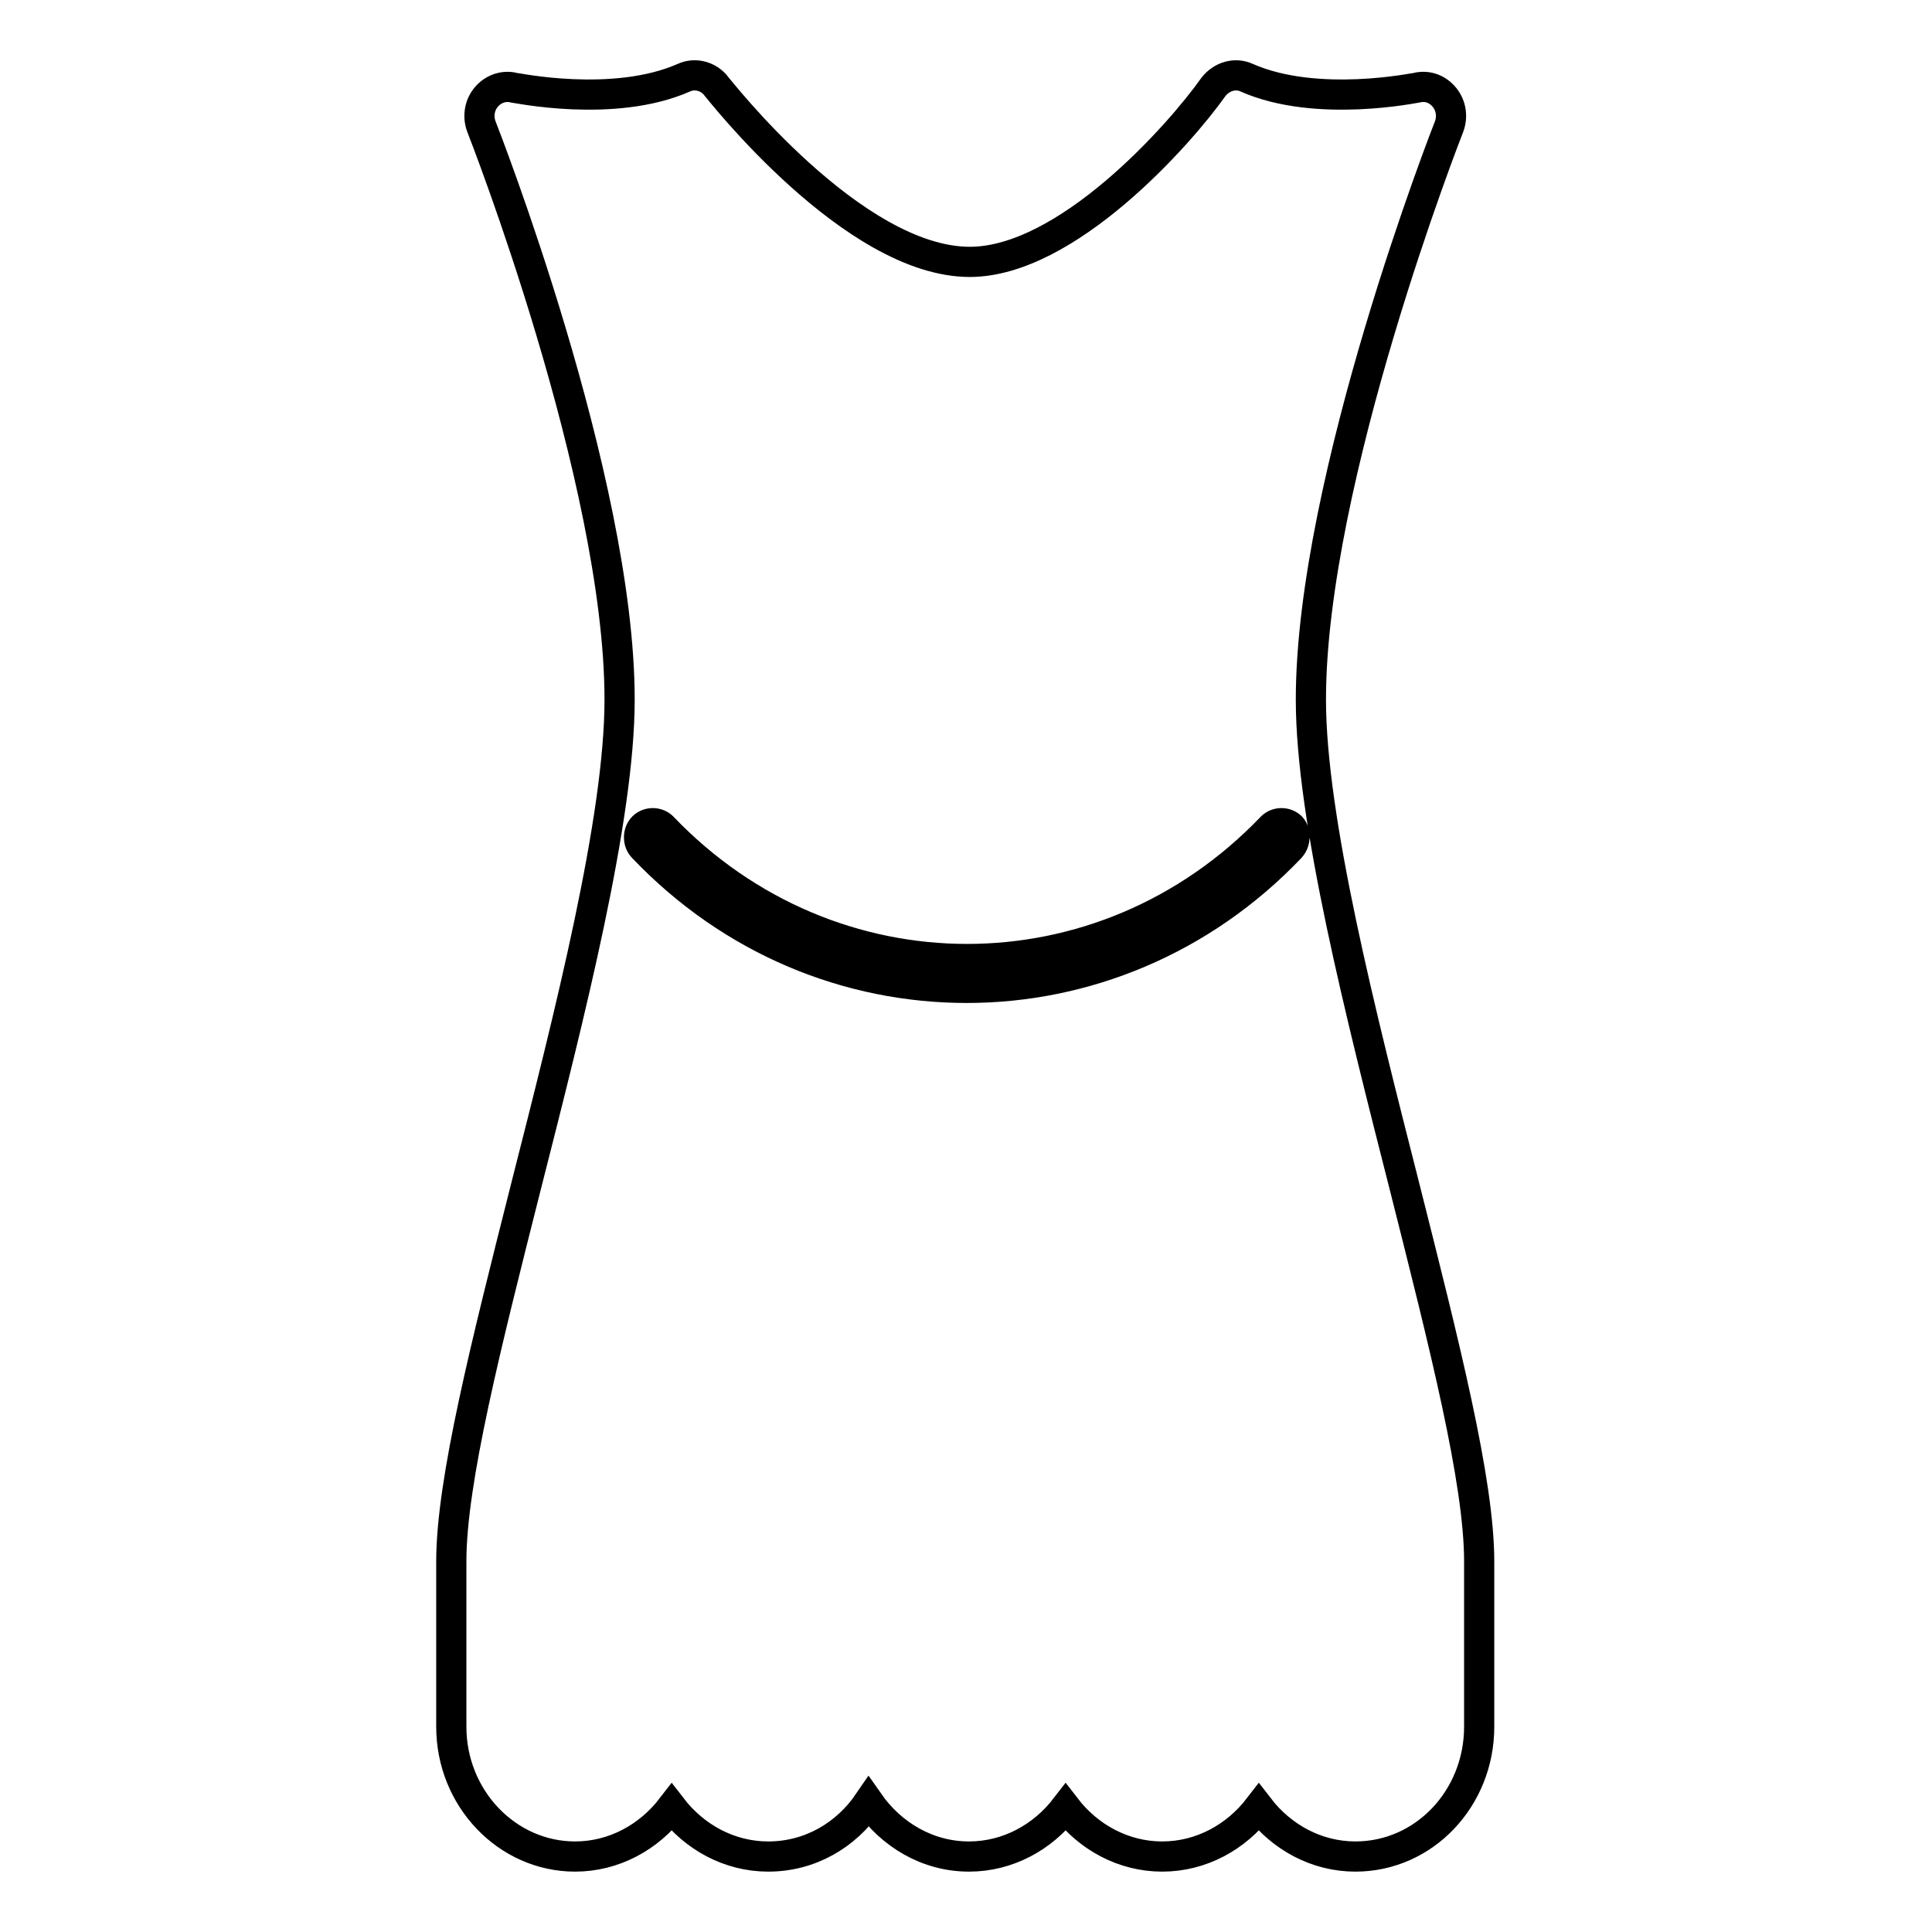
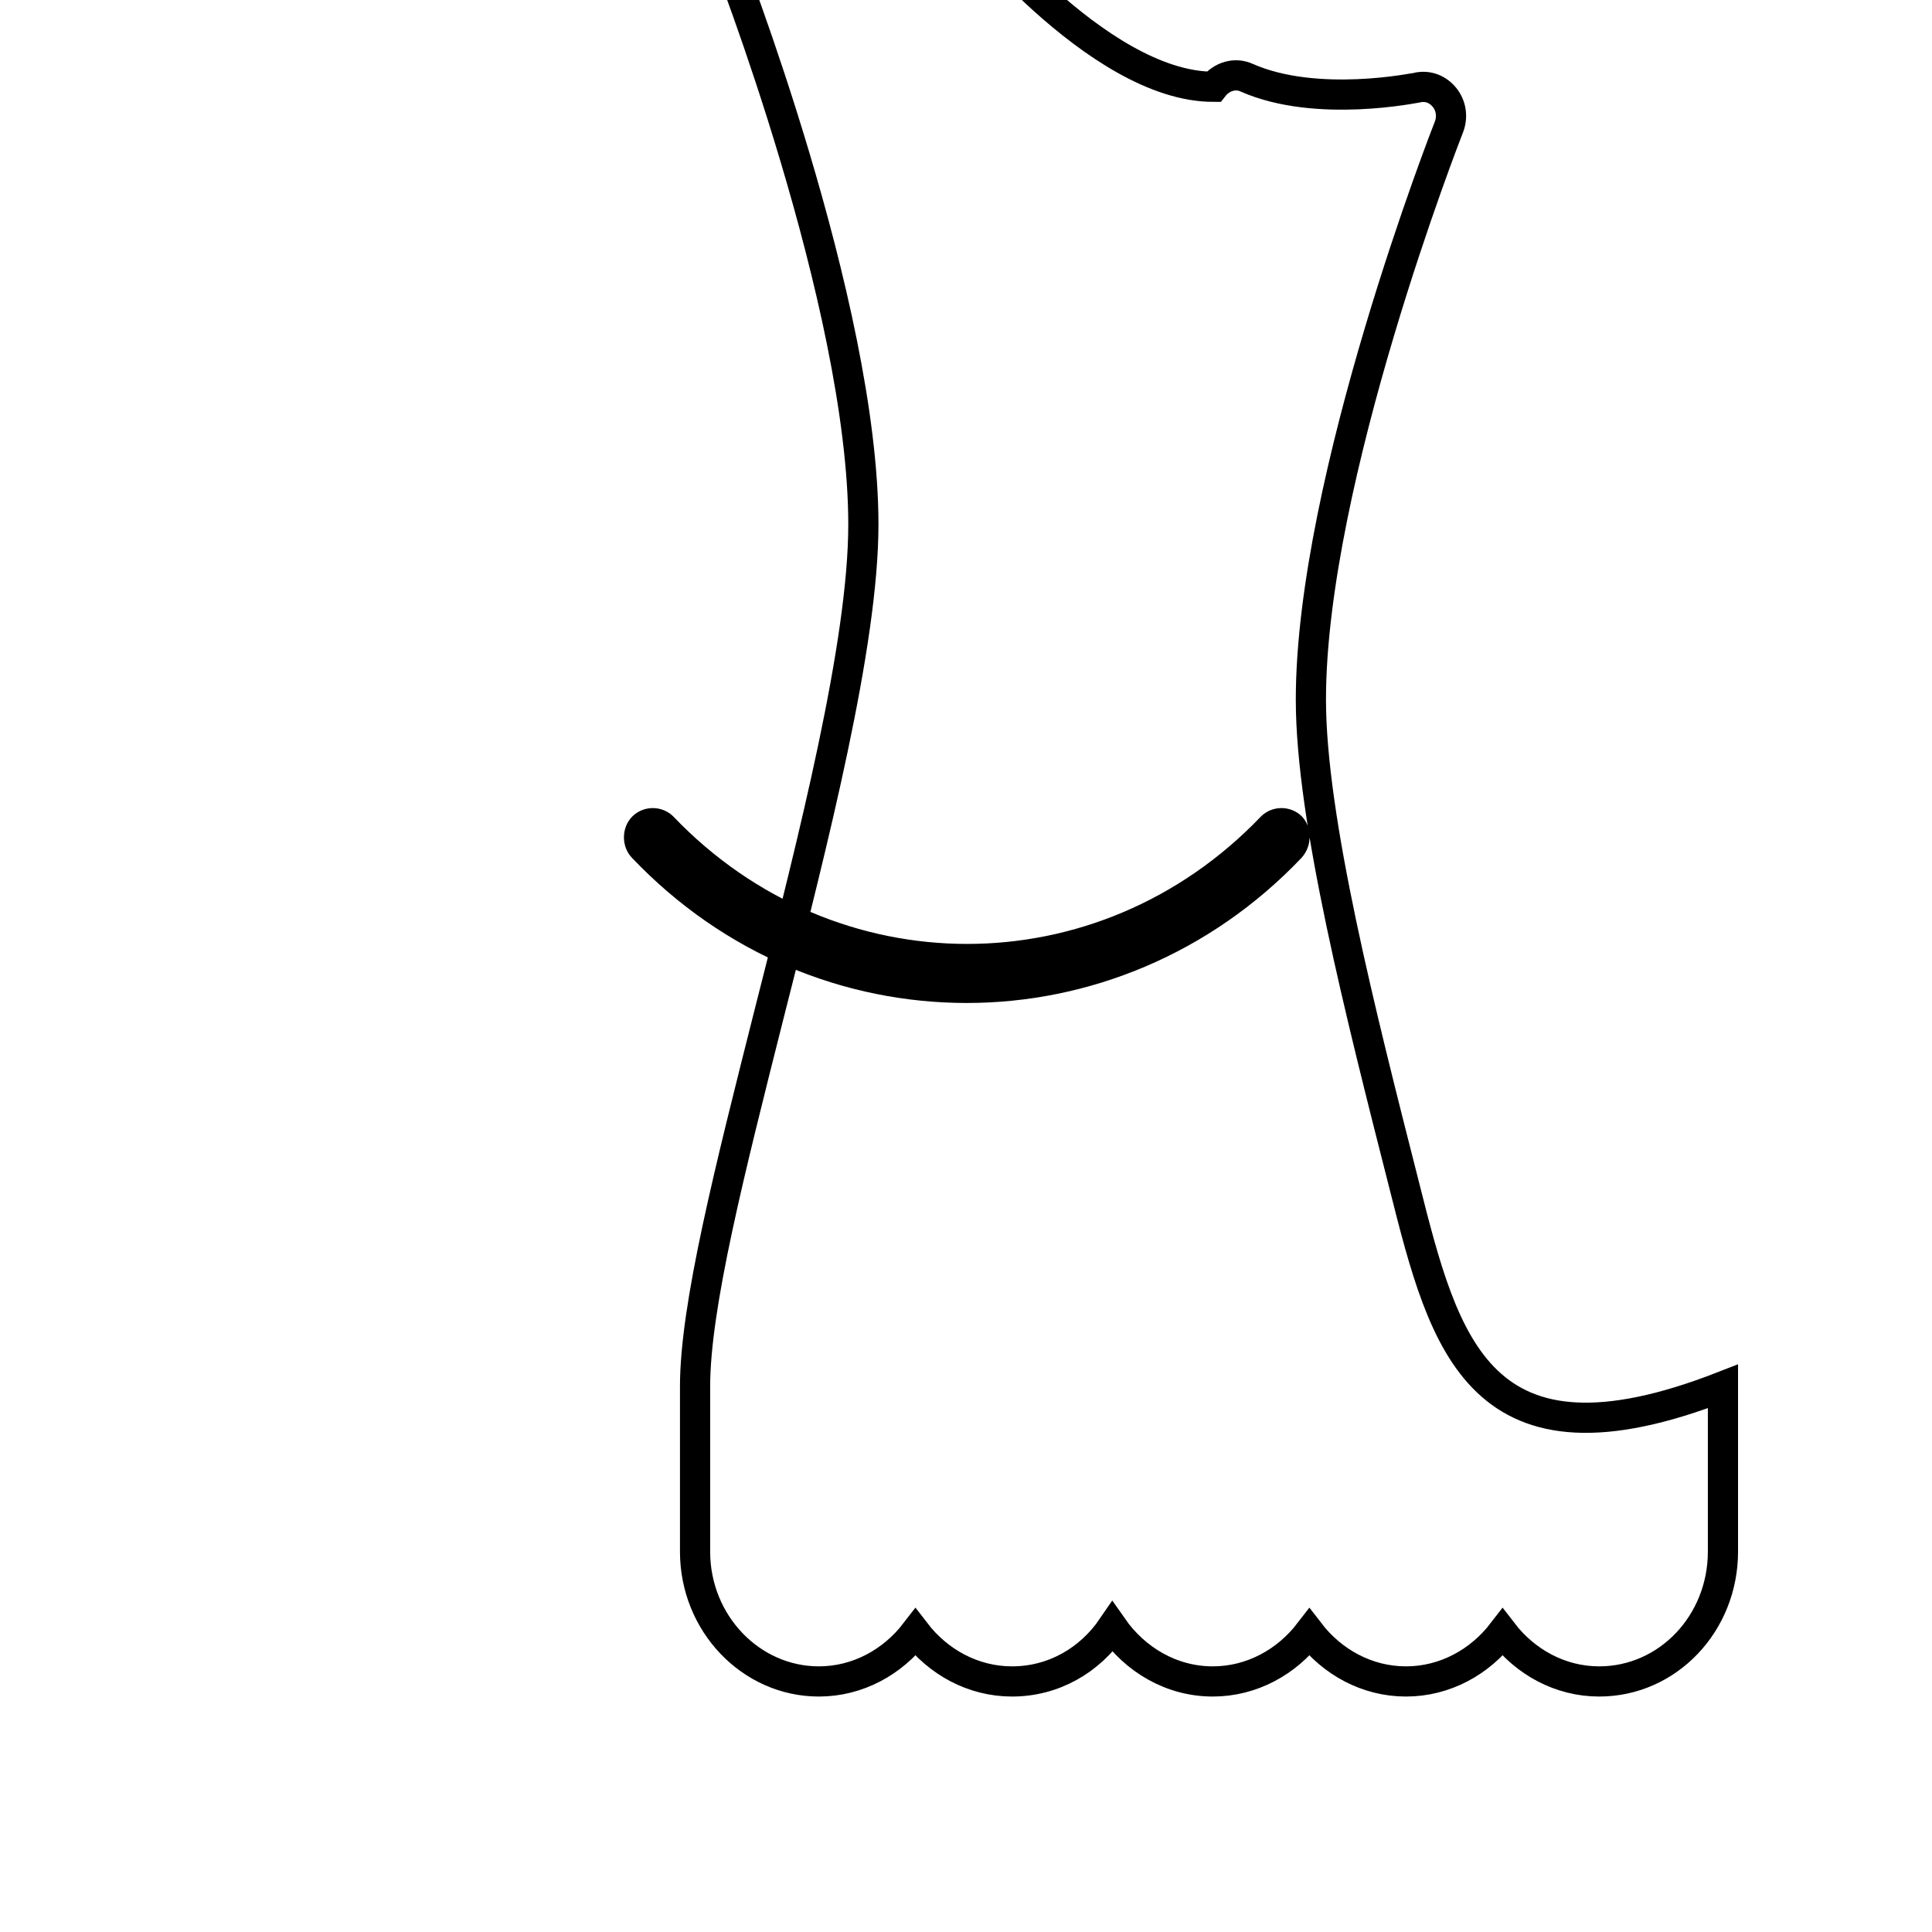
<svg xmlns="http://www.w3.org/2000/svg" version="1.1" x="0px" y="0px" viewBox="0 0 256 256" enable-background="new 0 0 256 256" xml:space="preserve">
  <g>
    <g>
-       <path stroke-width="4" fill-opacity="0" stroke="#000000" d="M186.1,157.2c-5.8-22.8-12.4-48.7-12.4-64.5c0-29.2,18.1-75.4,18.3-75.9c0.5-1.3,0.3-2.8-0.6-3.9c-0.9-1.1-2.2-1.6-3.6-1.3c-0.1,0-13.3,2.8-22.6-1.3c-1.5-0.7-3.3-0.2-4.4,1.2c-4.6,6.5-19.5,23.2-32.3,23.2c-15.5,0-33.4-23.1-33.6-23.3c-1-1.3-2.8-1.8-4.3-1.1c-9.3,4.1-22.4,1.3-22.6,1.3c-1.3-0.3-2.7,0.2-3.6,1.3c-0.9,1.1-1.1,2.6-0.6,3.9c0.2,0.5,18.3,46.7,18.3,75.9c0,15.8-6.6,41.7-12.4,64.5c-5.3,21-9.9,39.1-9.9,49.7v21.9c0,9.5,7.4,17.2,16.4,17.2c5.2,0,9.8-2.6,12.8-6.5c3,3.9,7.6,6.5,12.8,6.5c5.5,0,10.3-2.8,13.3-7.2c3,4.3,7.8,7.2,13.3,7.2c5.2,0,9.8-2.6,12.8-6.5c3,3.9,7.6,6.5,12.8,6.5c5.2,0,9.8-2.6,12.8-6.5c3,3.9,7.6,6.5,12.8,6.5c9.1,0,16.4-7.7,16.4-17.2v-21.9C196,196.3,191.4,178.2,186.1,157.2z M171,112.3c-11.8,12.4-27.4,18.6-42.9,18.6c-15.6,0-31.1-6.2-42.9-18.6c-0.7-0.7-0.7-2,0-2.7c0.7-0.7,1.9-0.7,2.6,0c22.3,23.3,58.4,23.3,80.7,0c0.7-0.7,1.9-0.7,2.6,0C171.7,110.3,171.7,111.5,171,112.3z" />
+       <path stroke-width="4" fill-opacity="0" stroke="#000000" d="M186.1,157.2c-5.8-22.8-12.4-48.7-12.4-64.5c0-29.2,18.1-75.4,18.3-75.9c0.5-1.3,0.3-2.8-0.6-3.9c-0.9-1.1-2.2-1.6-3.6-1.3c-0.1,0-13.3,2.8-22.6-1.3c-1.5-0.7-3.3-0.2-4.4,1.2c-15.5,0-33.4-23.1-33.6-23.3c-1-1.3-2.8-1.8-4.3-1.1c-9.3,4.1-22.4,1.3-22.6,1.3c-1.3-0.3-2.7,0.2-3.6,1.3c-0.9,1.1-1.1,2.6-0.6,3.9c0.2,0.5,18.3,46.7,18.3,75.9c0,15.8-6.6,41.7-12.4,64.5c-5.3,21-9.9,39.1-9.9,49.7v21.9c0,9.5,7.4,17.2,16.4,17.2c5.2,0,9.8-2.6,12.8-6.5c3,3.9,7.6,6.5,12.8,6.5c5.5,0,10.3-2.8,13.3-7.2c3,4.3,7.8,7.2,13.3,7.2c5.2,0,9.8-2.6,12.8-6.5c3,3.9,7.6,6.5,12.8,6.5c5.2,0,9.8-2.6,12.8-6.5c3,3.9,7.6,6.5,12.8,6.5c9.1,0,16.4-7.7,16.4-17.2v-21.9C196,196.3,191.4,178.2,186.1,157.2z M171,112.3c-11.8,12.4-27.4,18.6-42.9,18.6c-15.6,0-31.1-6.2-42.9-18.6c-0.7-0.7-0.7-2,0-2.7c0.7-0.7,1.9-0.7,2.6,0c22.3,23.3,58.4,23.3,80.7,0c0.7-0.7,1.9-0.7,2.6,0C171.7,110.3,171.7,111.5,171,112.3z" />
    </g>
  </g>
</svg>